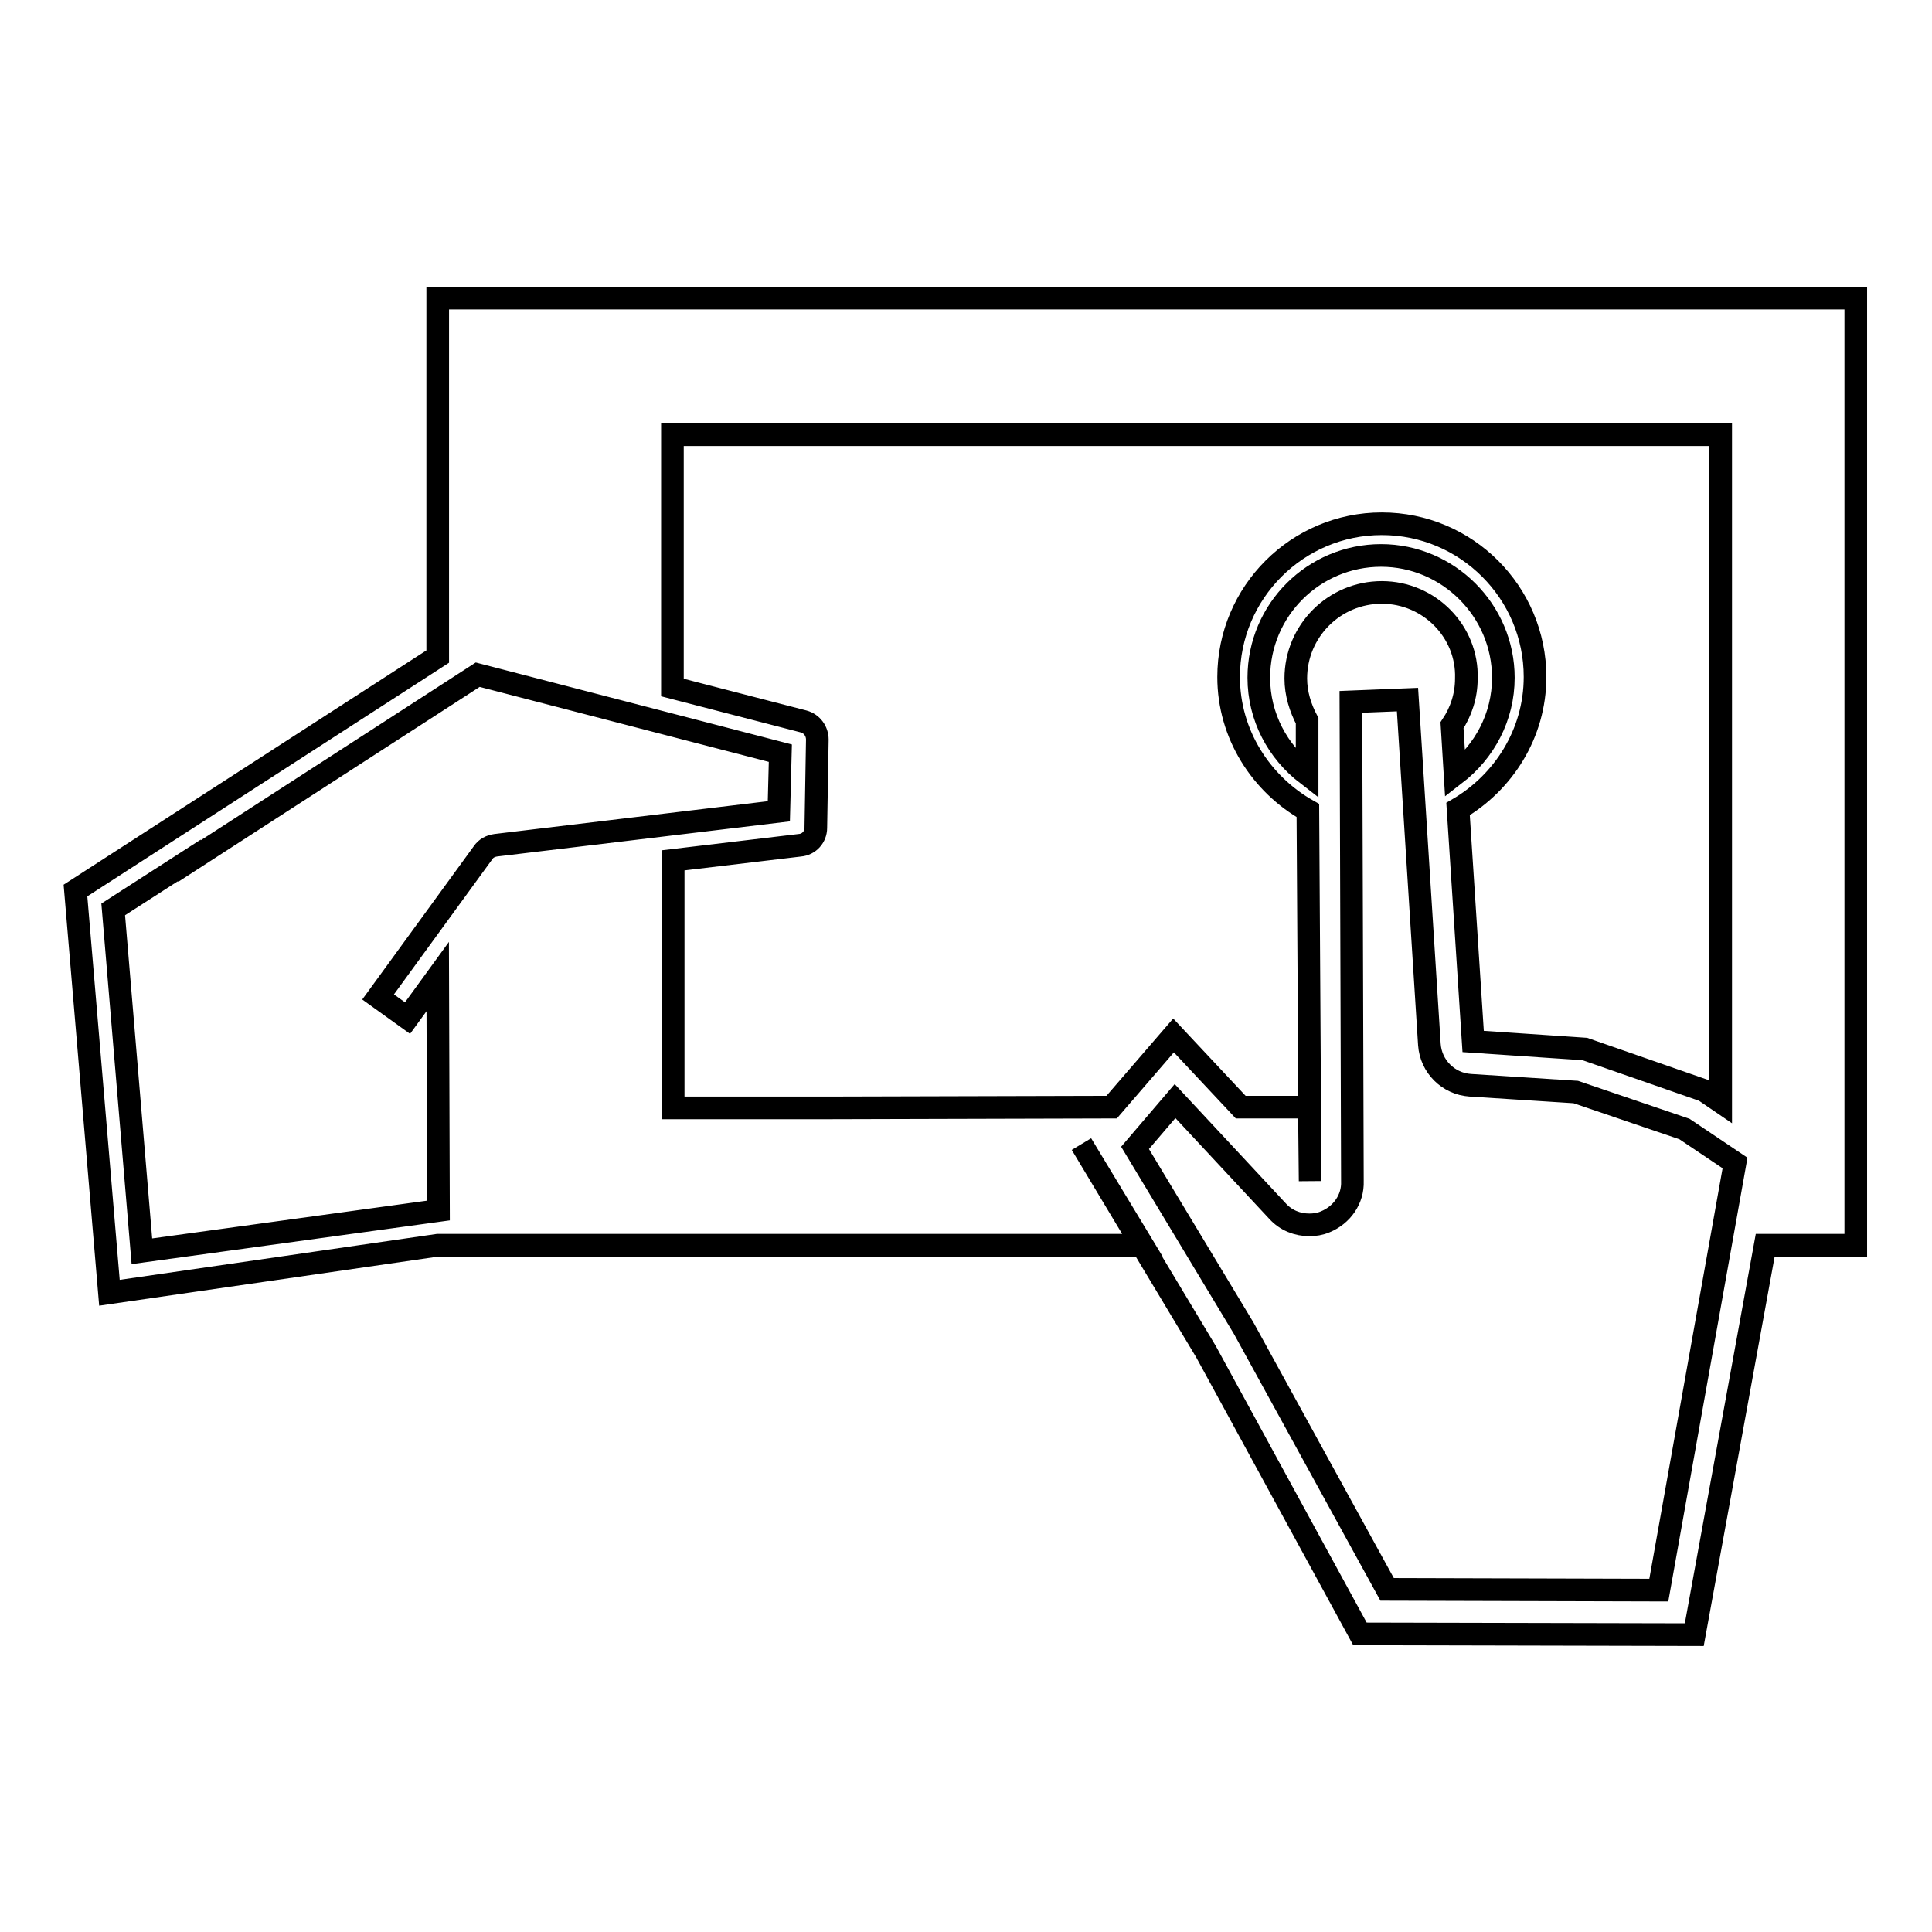
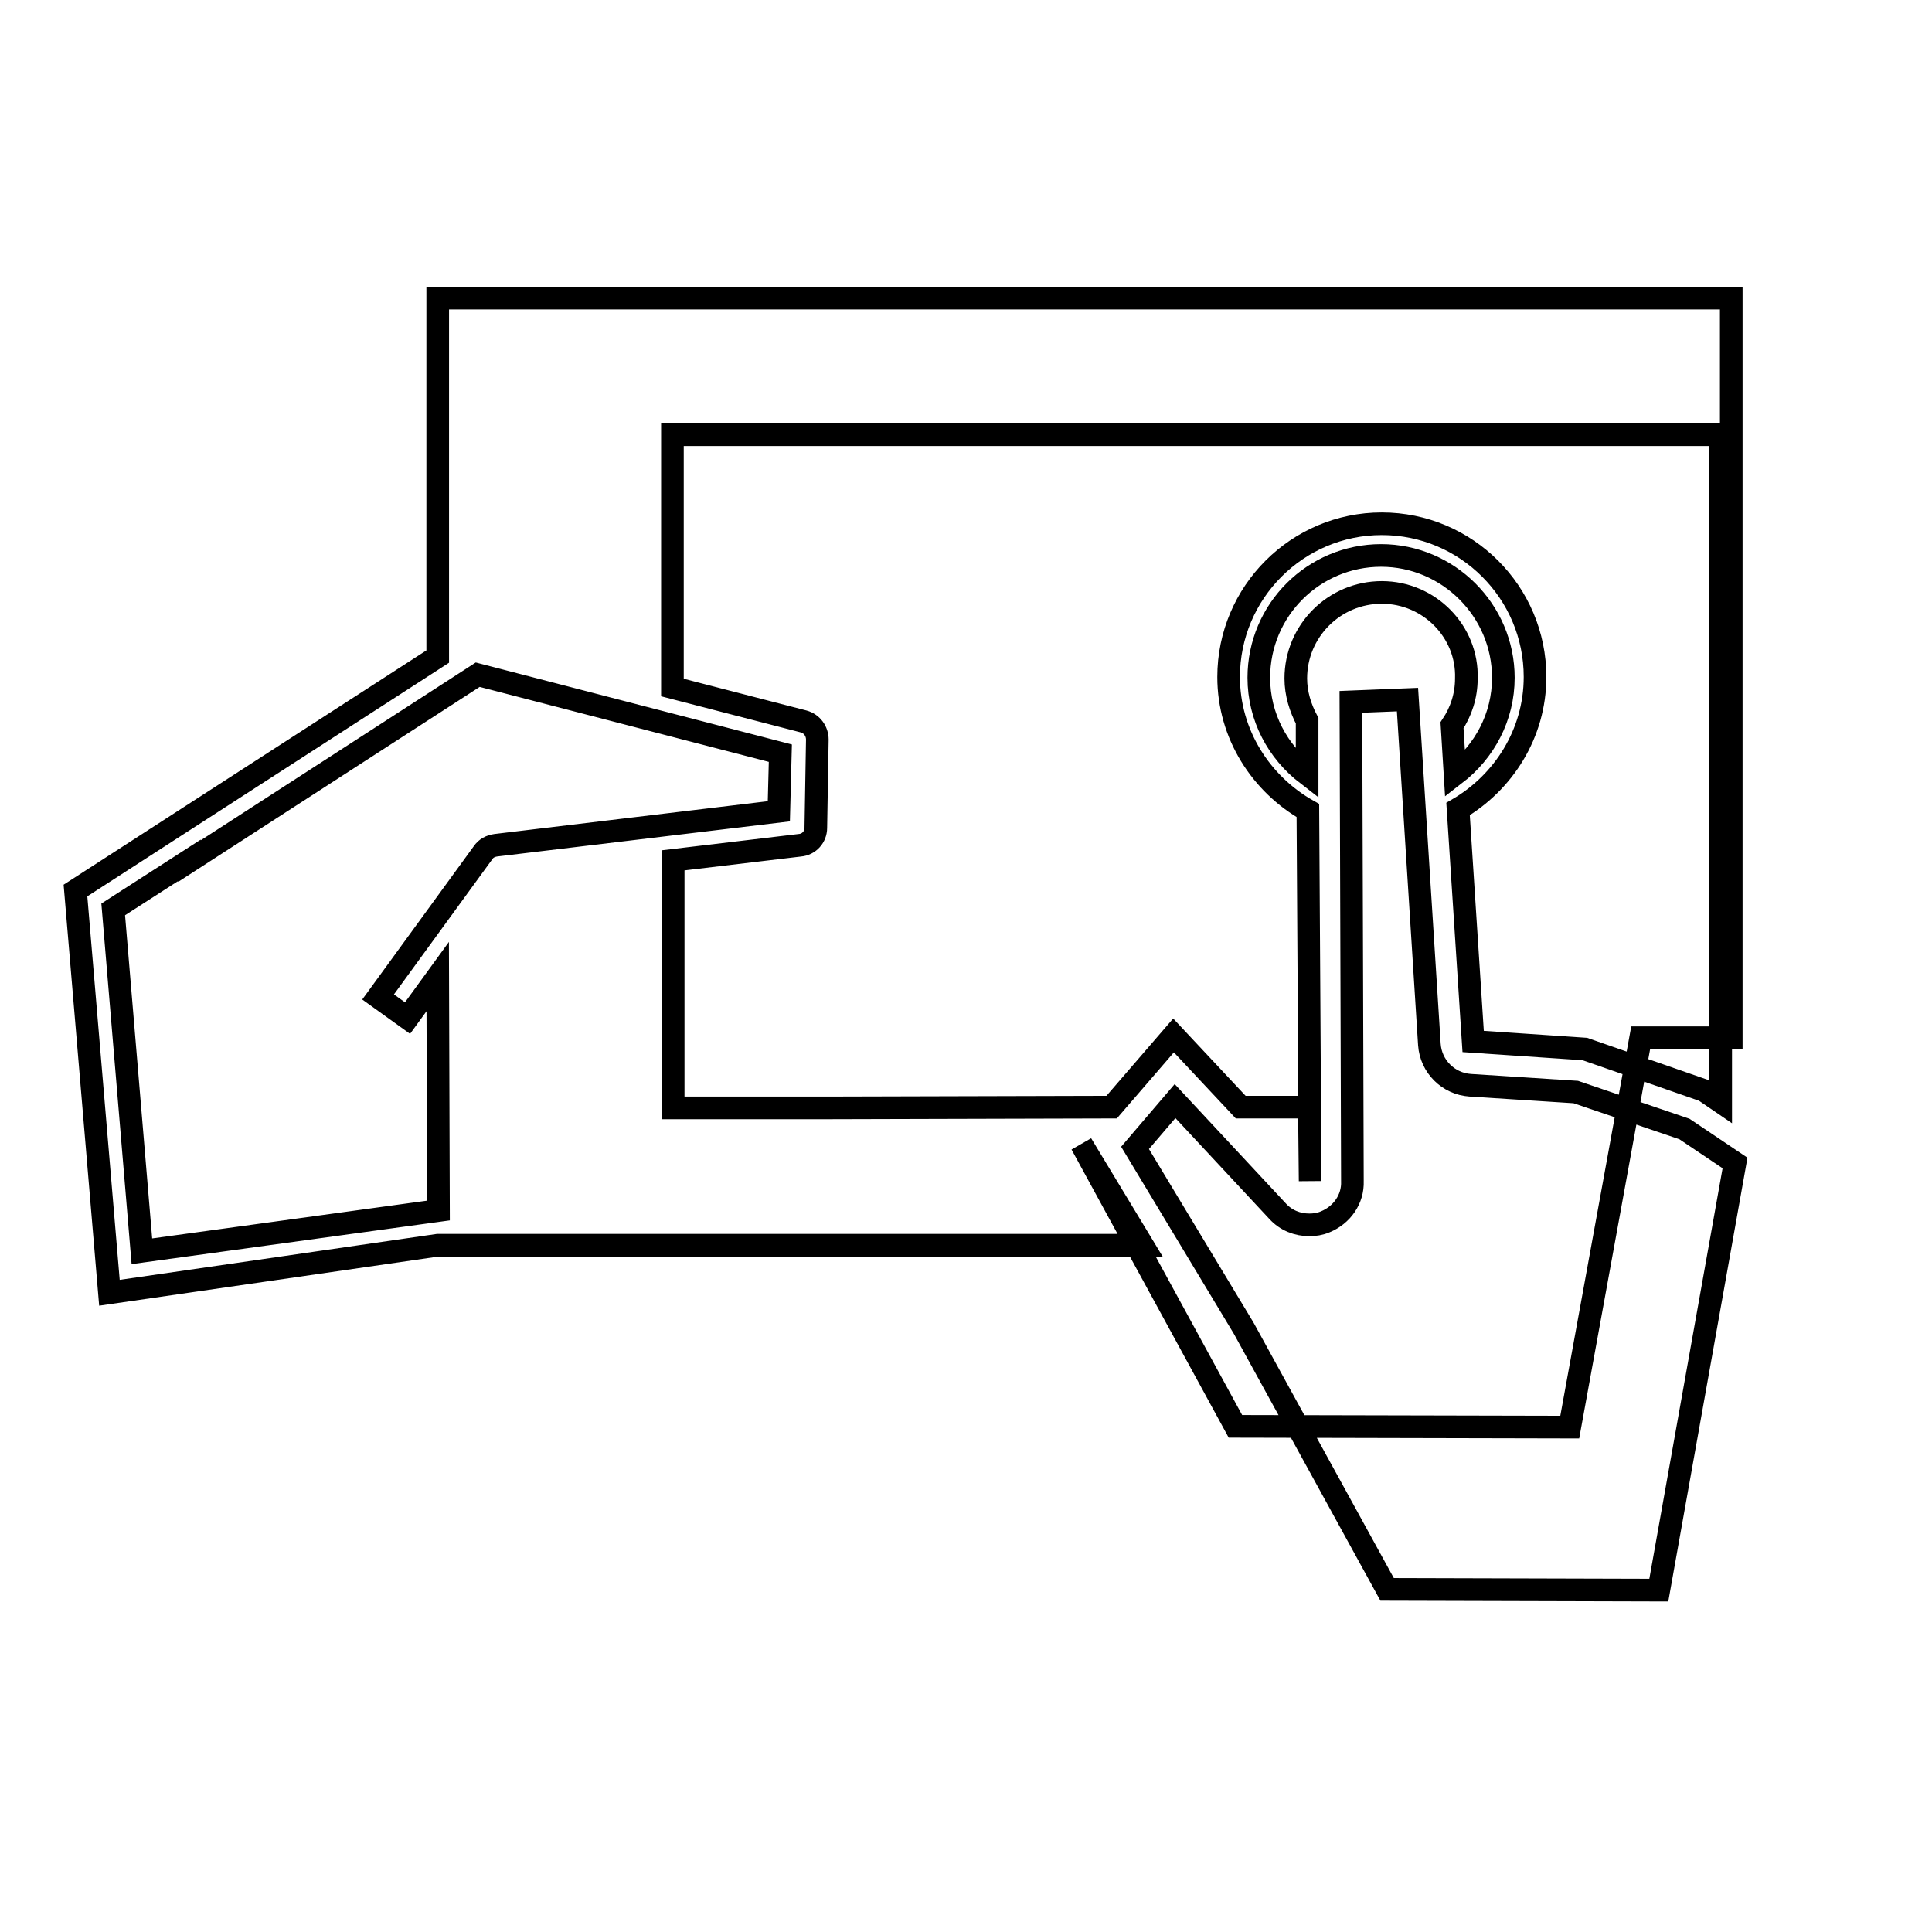
<svg xmlns="http://www.w3.org/2000/svg" version="1.1" x="0px" y="0px" viewBox="0 0 256 256" enable-background="new 0 0 256 256" xml:space="preserve">
  <g>
    <g>
      <g>
        <g id="Layer_90_54_">
-           <path stroke-width="3" fill-opacity="0" stroke="#000000" d="M58,39.5V87l-48,31l4.5,53.3L58,165h42.3h22h29.1l-8.1-13.4l16.5,27.5l20.4,37.4l44.3,0.1l9.4-51.6h12v-24.5v-20.5V91.8v-8V39.5H58z M64,113l-13.9,19.1l3.9,2.8l4-5.5l0.1,31l-39.3,5.4L15,120.5l10.1-6.5l0,0.1l38.2-24.7l40.1,10.4l-0.2,7.7L65.7,112C65,112.1,64.4,112.4,64,113z M110,146.8h-9.8h-11V114l16.8-2c1.2-0.1,2.1-1.1,2.1-2.3l0.2-11.7c0-1.1-0.7-2.1-1.8-2.4l-17.4-4.5V57.6h138.9v82.9v5.5l-2.2-1.5L210,139l-14.8-1l-2-30.8c6-3.5,10.2-10,10.2-17.5c0-11.2-9.1-20.3-20.3-20.3c-11.2,0-20.3,9.1-20.3,20.3c0,7.6,4.3,14.2,10.5,17.7l0.3,49.1l-0.1-9.8h-9.1l-8.9-9.5l-8.2,9.5L110,146.8L110,146.8L110,146.8z M183.1,78.5c-6.3,0-11.4,5.1-11.4,11.4c0,2,0.6,3.9,1.5,5.6l0,7.1c-3.9-3-6.4-7.6-6.4-12.8c0-9,7.3-16.2,16.2-16.2c8.9,0,16.2,7.3,16.2,16.2c0,5.2-2.5,9.8-6.4,12.8l-0.4-6.5c1.2-1.8,1.9-3.9,1.9-6.2C194.5,83.7,189.4,78.5,183.1,78.5z M219.8,210.7l-36-0.1l-19-34.6l-14.4-23.9l5.3-6.2l13.6,14.6c1.1,1.2,2.6,1.8,4.2,1.8c0.7,0,1.4-0.1,2.1-0.4c2.2-0.9,3.7-3,3.6-5.4L179,93l7.5-0.3l2.9,45.7c0.2,2.9,2.5,5.2,5.4,5.4l14,0.9l14.4,4.9l6.7,4.5L219.8,210.7z" />
+           <path stroke-width="3" fill-opacity="0" stroke="#000000" d="M58,39.5V87l-48,31l4.5,53.3L58,165h42.3h22h29.1l-8.1-13.4l20.4,37.4l44.3,0.1l9.4-51.6h12v-24.5v-20.5V91.8v-8V39.5H58z M64,113l-13.9,19.1l3.9,2.8l4-5.5l0.1,31l-39.3,5.4L15,120.5l10.1-6.5l0,0.1l38.2-24.7l40.1,10.4l-0.2,7.7L65.7,112C65,112.1,64.4,112.4,64,113z M110,146.8h-9.8h-11V114l16.8-2c1.2-0.1,2.1-1.1,2.1-2.3l0.2-11.7c0-1.1-0.7-2.1-1.8-2.4l-17.4-4.5V57.6h138.9v82.9v5.5l-2.2-1.5L210,139l-14.8-1l-2-30.8c6-3.5,10.2-10,10.2-17.5c0-11.2-9.1-20.3-20.3-20.3c-11.2,0-20.3,9.1-20.3,20.3c0,7.6,4.3,14.2,10.5,17.7l0.3,49.1l-0.1-9.8h-9.1l-8.9-9.5l-8.2,9.5L110,146.8L110,146.8L110,146.8z M183.1,78.5c-6.3,0-11.4,5.1-11.4,11.4c0,2,0.6,3.9,1.5,5.6l0,7.1c-3.9-3-6.4-7.6-6.4-12.8c0-9,7.3-16.2,16.2-16.2c8.9,0,16.2,7.3,16.2,16.2c0,5.2-2.5,9.8-6.4,12.8l-0.4-6.5c1.2-1.8,1.9-3.9,1.9-6.2C194.5,83.7,189.4,78.5,183.1,78.5z M219.8,210.7l-36-0.1l-19-34.6l-14.4-23.9l5.3-6.2l13.6,14.6c1.1,1.2,2.6,1.8,4.2,1.8c0.7,0,1.4-0.1,2.1-0.4c2.2-0.9,3.7-3,3.6-5.4L179,93l7.5-0.3l2.9,45.7c0.2,2.9,2.5,5.2,5.4,5.4l14,0.9l14.4,4.9l6.7,4.5L219.8,210.7z" />
        </g>
      </g>
      <g />
      <g />
      <g />
      <g />
      <g />
      <g />
      <g />
      <g />
      <g />
      <g />
      <g />
      <g />
      <g />
      <g />
      <g />
    </g>
  </g>
</svg>